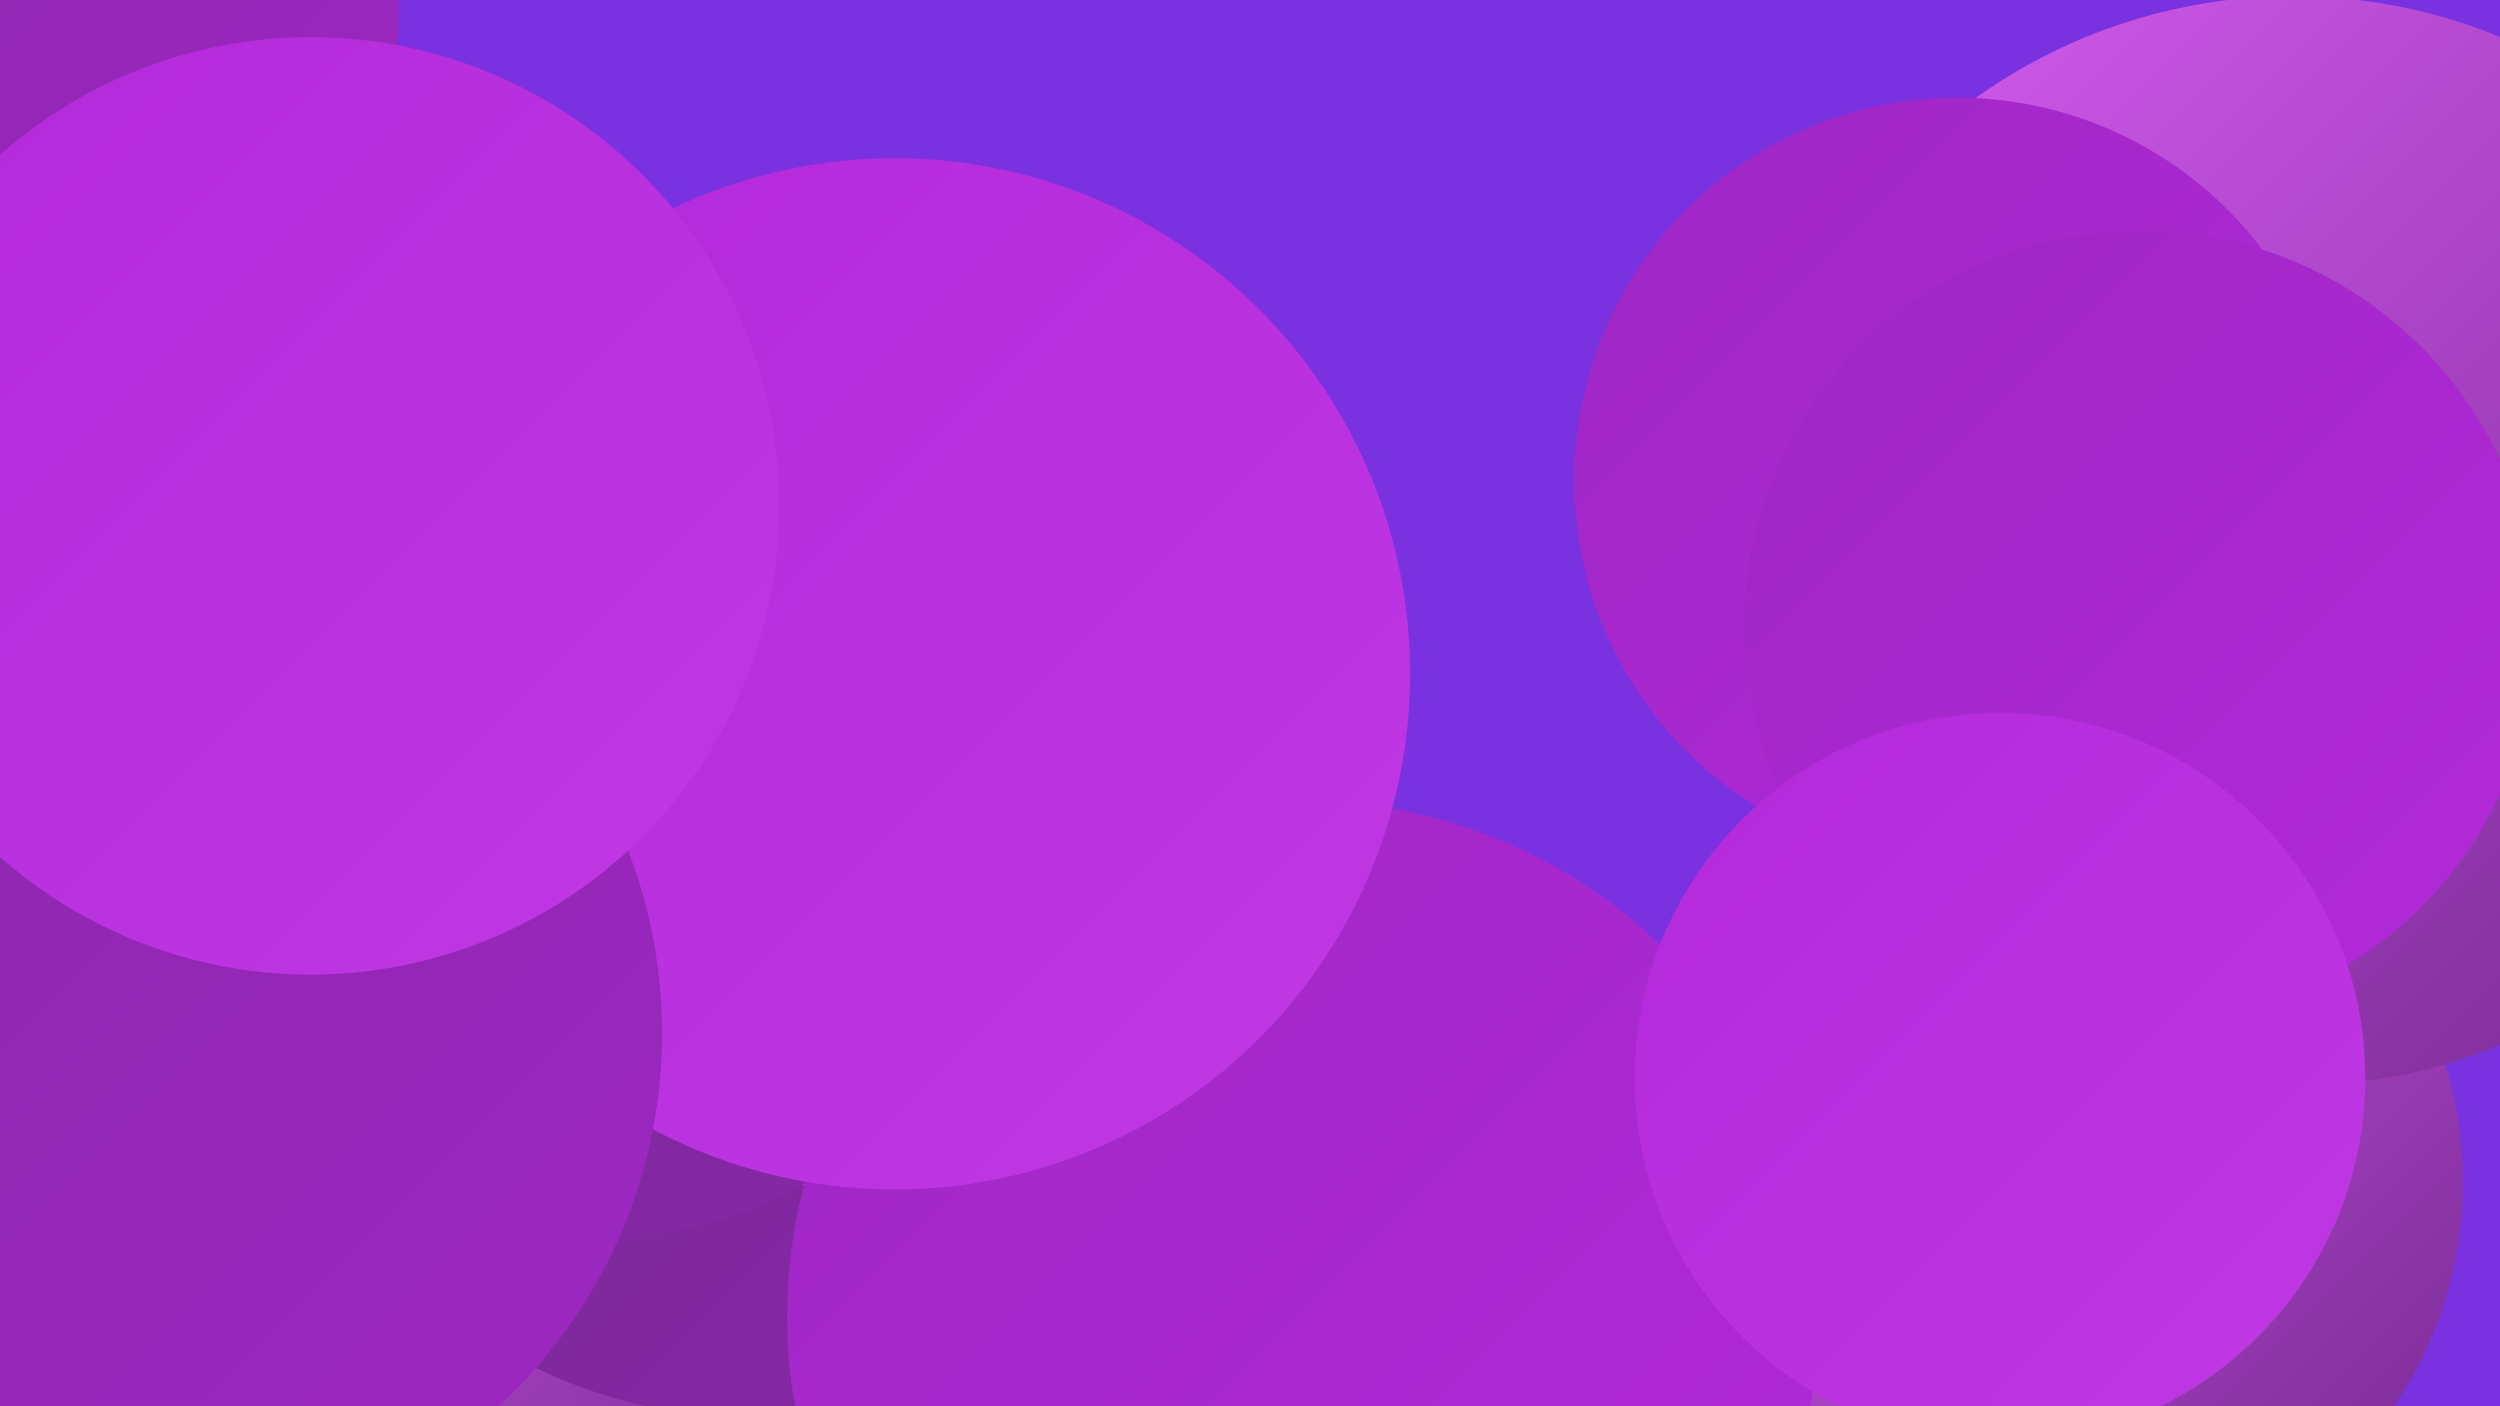
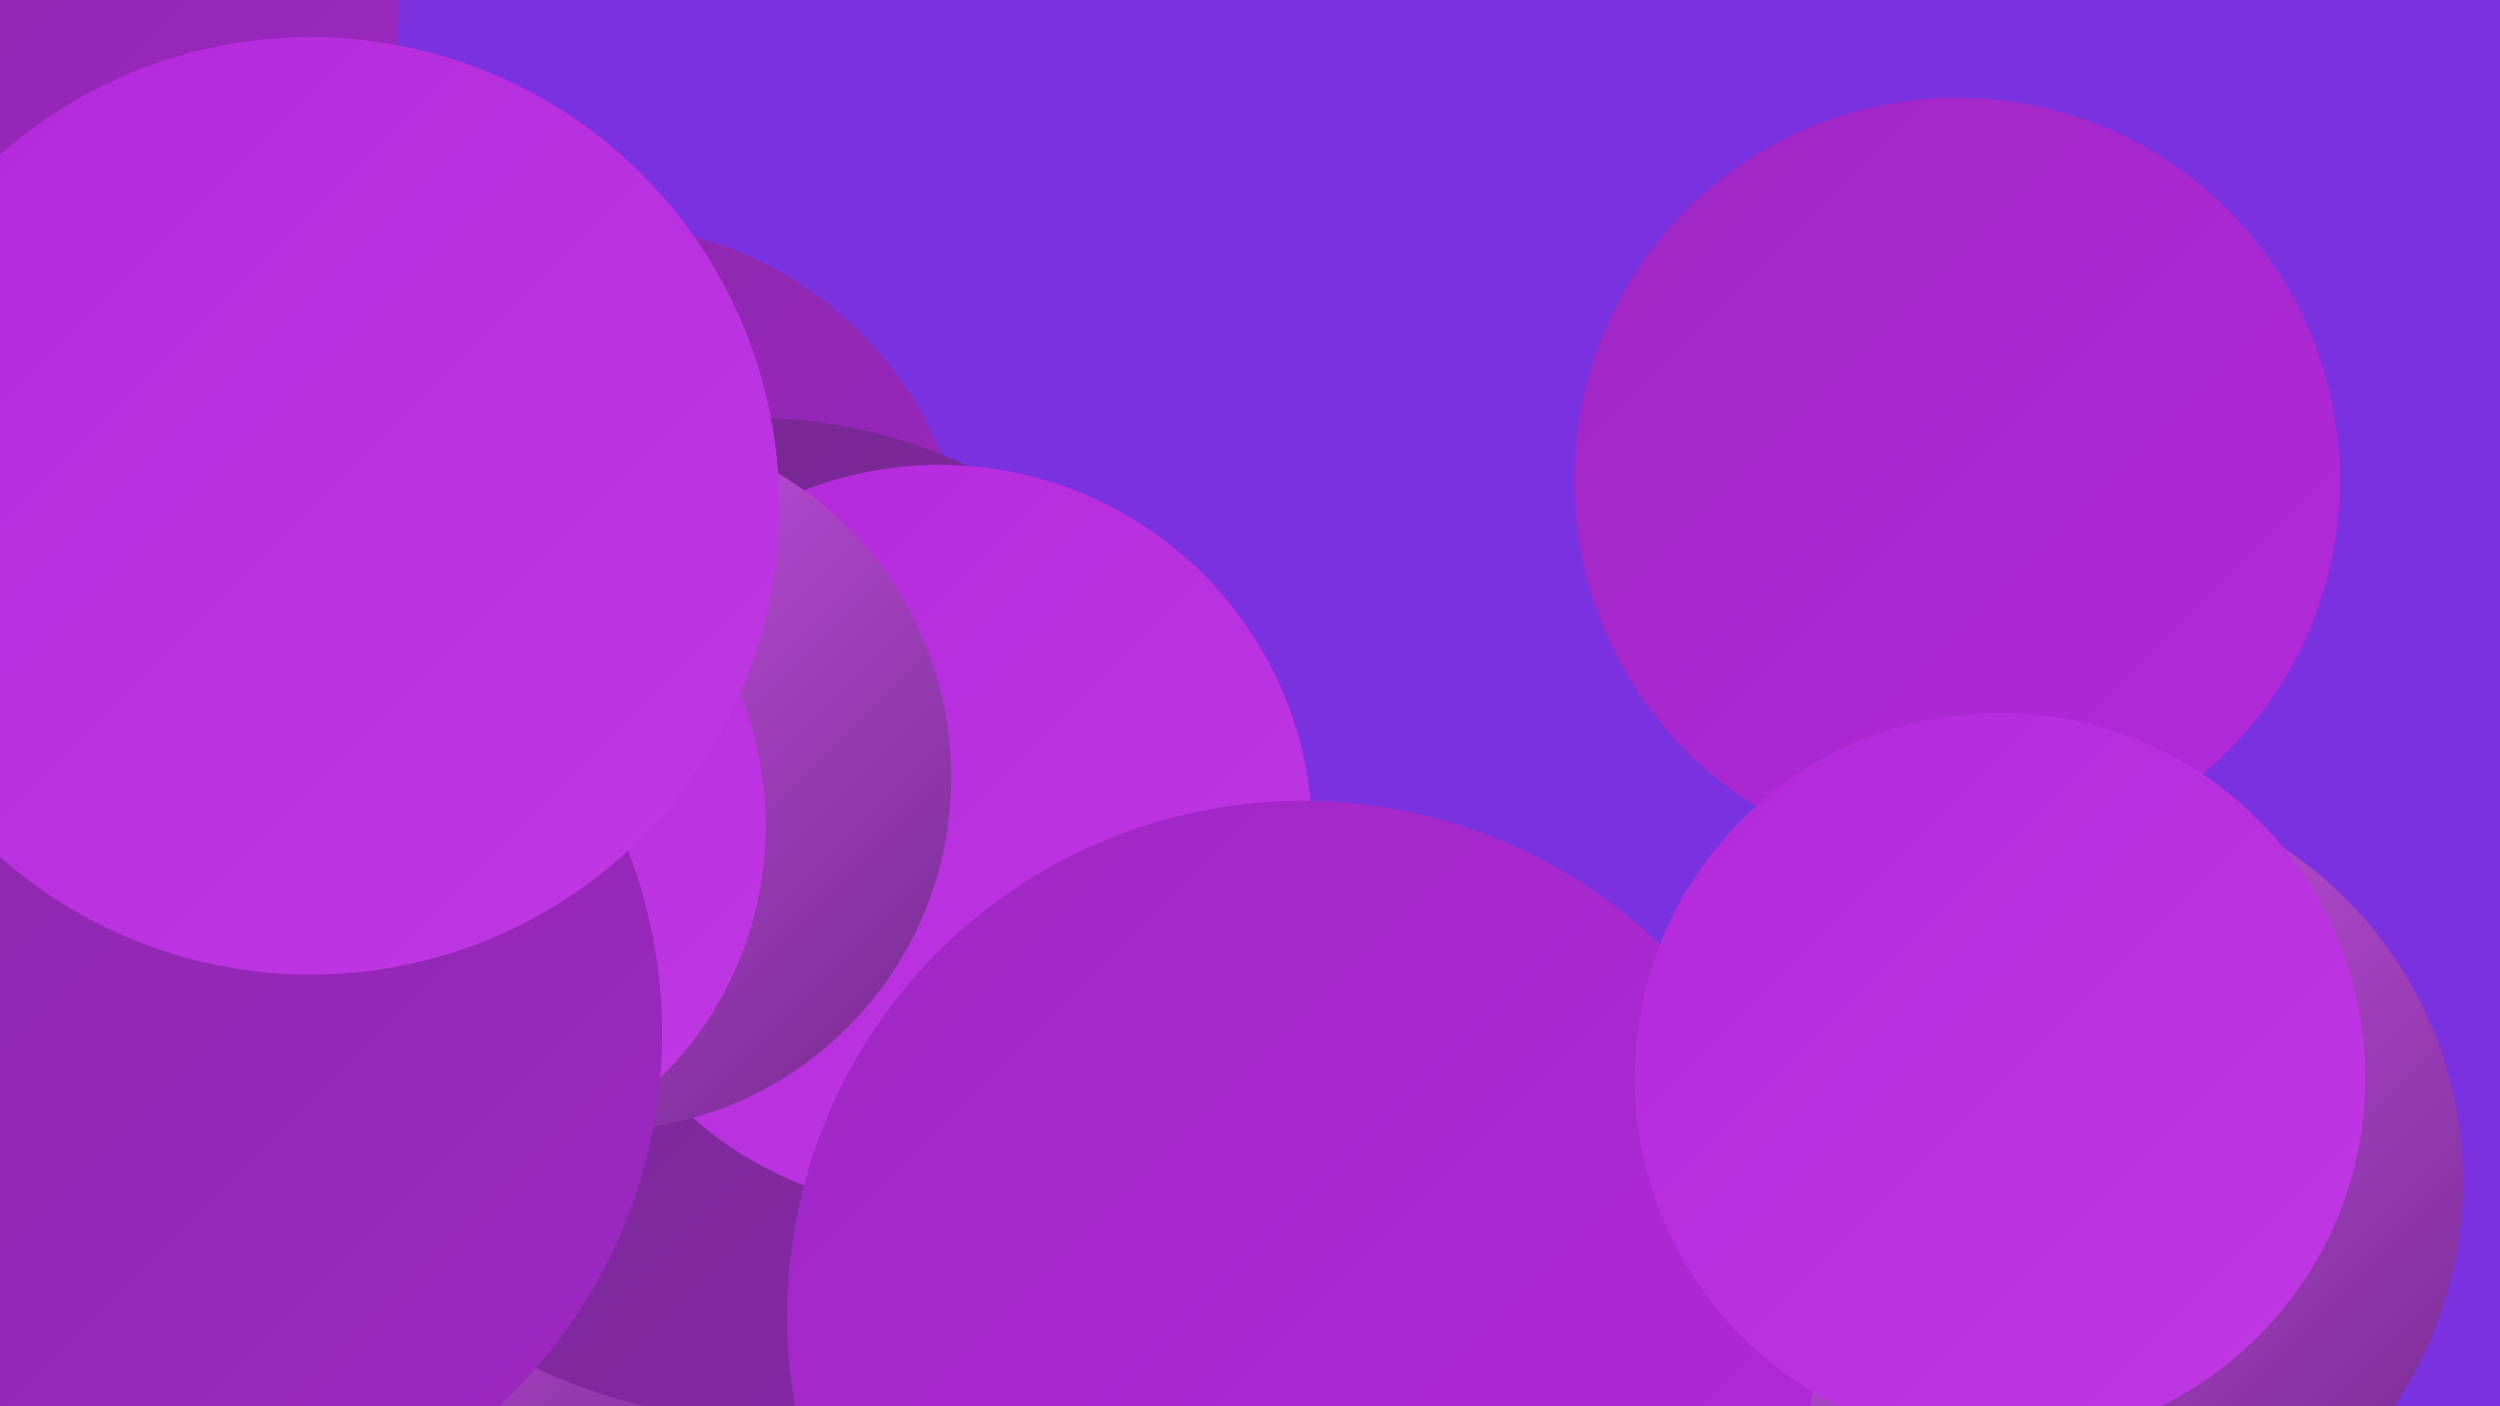
<svg xmlns="http://www.w3.org/2000/svg" width="1280" height="720">
  <defs>
    <linearGradient id="grad0" x1="0%" y1="0%" x2="100%" y2="100%">
      <stop offset="0%" style="stop-color:#74288f;stop-opacity:1" />
      <stop offset="100%" style="stop-color:#8828a8;stop-opacity:1" />
    </linearGradient>
    <linearGradient id="grad1" x1="0%" y1="0%" x2="100%" y2="100%">
      <stop offset="0%" style="stop-color:#8828a8;stop-opacity:1" />
      <stop offset="100%" style="stop-color:#9e27c3;stop-opacity:1" />
    </linearGradient>
    <linearGradient id="grad2" x1="0%" y1="0%" x2="100%" y2="100%">
      <stop offset="0%" style="stop-color:#9e27c3;stop-opacity:1" />
      <stop offset="100%" style="stop-color:#b329db;stop-opacity:1" />
    </linearGradient>
    <linearGradient id="grad3" x1="0%" y1="0%" x2="100%" y2="100%">
      <stop offset="0%" style="stop-color:#b329db;stop-opacity:1" />
      <stop offset="100%" style="stop-color:#c039e4;stop-opacity:1" />
    </linearGradient>
    <linearGradient id="grad4" x1="0%" y1="0%" x2="100%" y2="100%">
      <stop offset="0%" style="stop-color:#c039e4;stop-opacity:1" />
      <stop offset="100%" style="stop-color:#cd4aec;stop-opacity:1" />
    </linearGradient>
    <linearGradient id="grad5" x1="0%" y1="0%" x2="100%" y2="100%">
      <stop offset="0%" style="stop-color:#cd4aec;stop-opacity:1" />
      <stop offset="100%" style="stop-color:#d85df3;stop-opacity:1" />
    </linearGradient>
    <linearGradient id="grad6" x1="0%" y1="0%" x2="100%" y2="100%">
      <stop offset="0%" style="stop-color:#d85df3;stop-opacity:1" />
      <stop offset="100%" style="stop-color:#74288f;stop-opacity:1" />
    </linearGradient>
  </defs>
  <rect width="1280" height="720" fill="#7a31e0" />
  <circle cx="181" cy="699" r="198" fill="url(#grad6)" />
  <circle cx="480" cy="558" r="196" fill="url(#grad6)" />
  <circle cx="1056" cy="605" r="205" fill="url(#grad6)" />
  <circle cx="164" cy="461" r="252" fill="url(#grad4)" />
  <circle cx="307" cy="304" r="189" fill="url(#grad1)" />
  <circle cx="386" cy="470" r="256" fill="url(#grad0)" />
-   <circle cx="1174" cy="277" r="279" fill="url(#grad6)" />
  <circle cx="481" cy="429" r="191" fill="url(#grad3)" />
-   <circle cx="308" cy="428" r="206" fill="url(#grad0)" />
  <circle cx="1002" cy="246" r="196" fill="url(#grad2)" />
  <circle cx="306" cy="398" r="181" fill="url(#grad6)" />
  <circle cx="667" cy="674" r="264" fill="url(#grad2)" />
  <circle cx="211" cy="423" r="181" fill="url(#grad3)" />
  <circle cx="2" cy="4" r="202" fill="url(#grad1)" />
  <circle cx="36" cy="582" r="209" fill="url(#grad2)" />
-   <circle cx="458" cy="345" r="264" fill="url(#grad3)" />
  <circle cx="79" cy="529" r="260" fill="url(#grad1)" />
-   <circle cx="1096" cy="321" r="203" fill="url(#grad2)" />
  <circle cx="1024" cy="552" r="187" fill="url(#grad3)" />
  <circle cx="159" cy="259" r="240" fill="url(#grad3)" />
</svg>